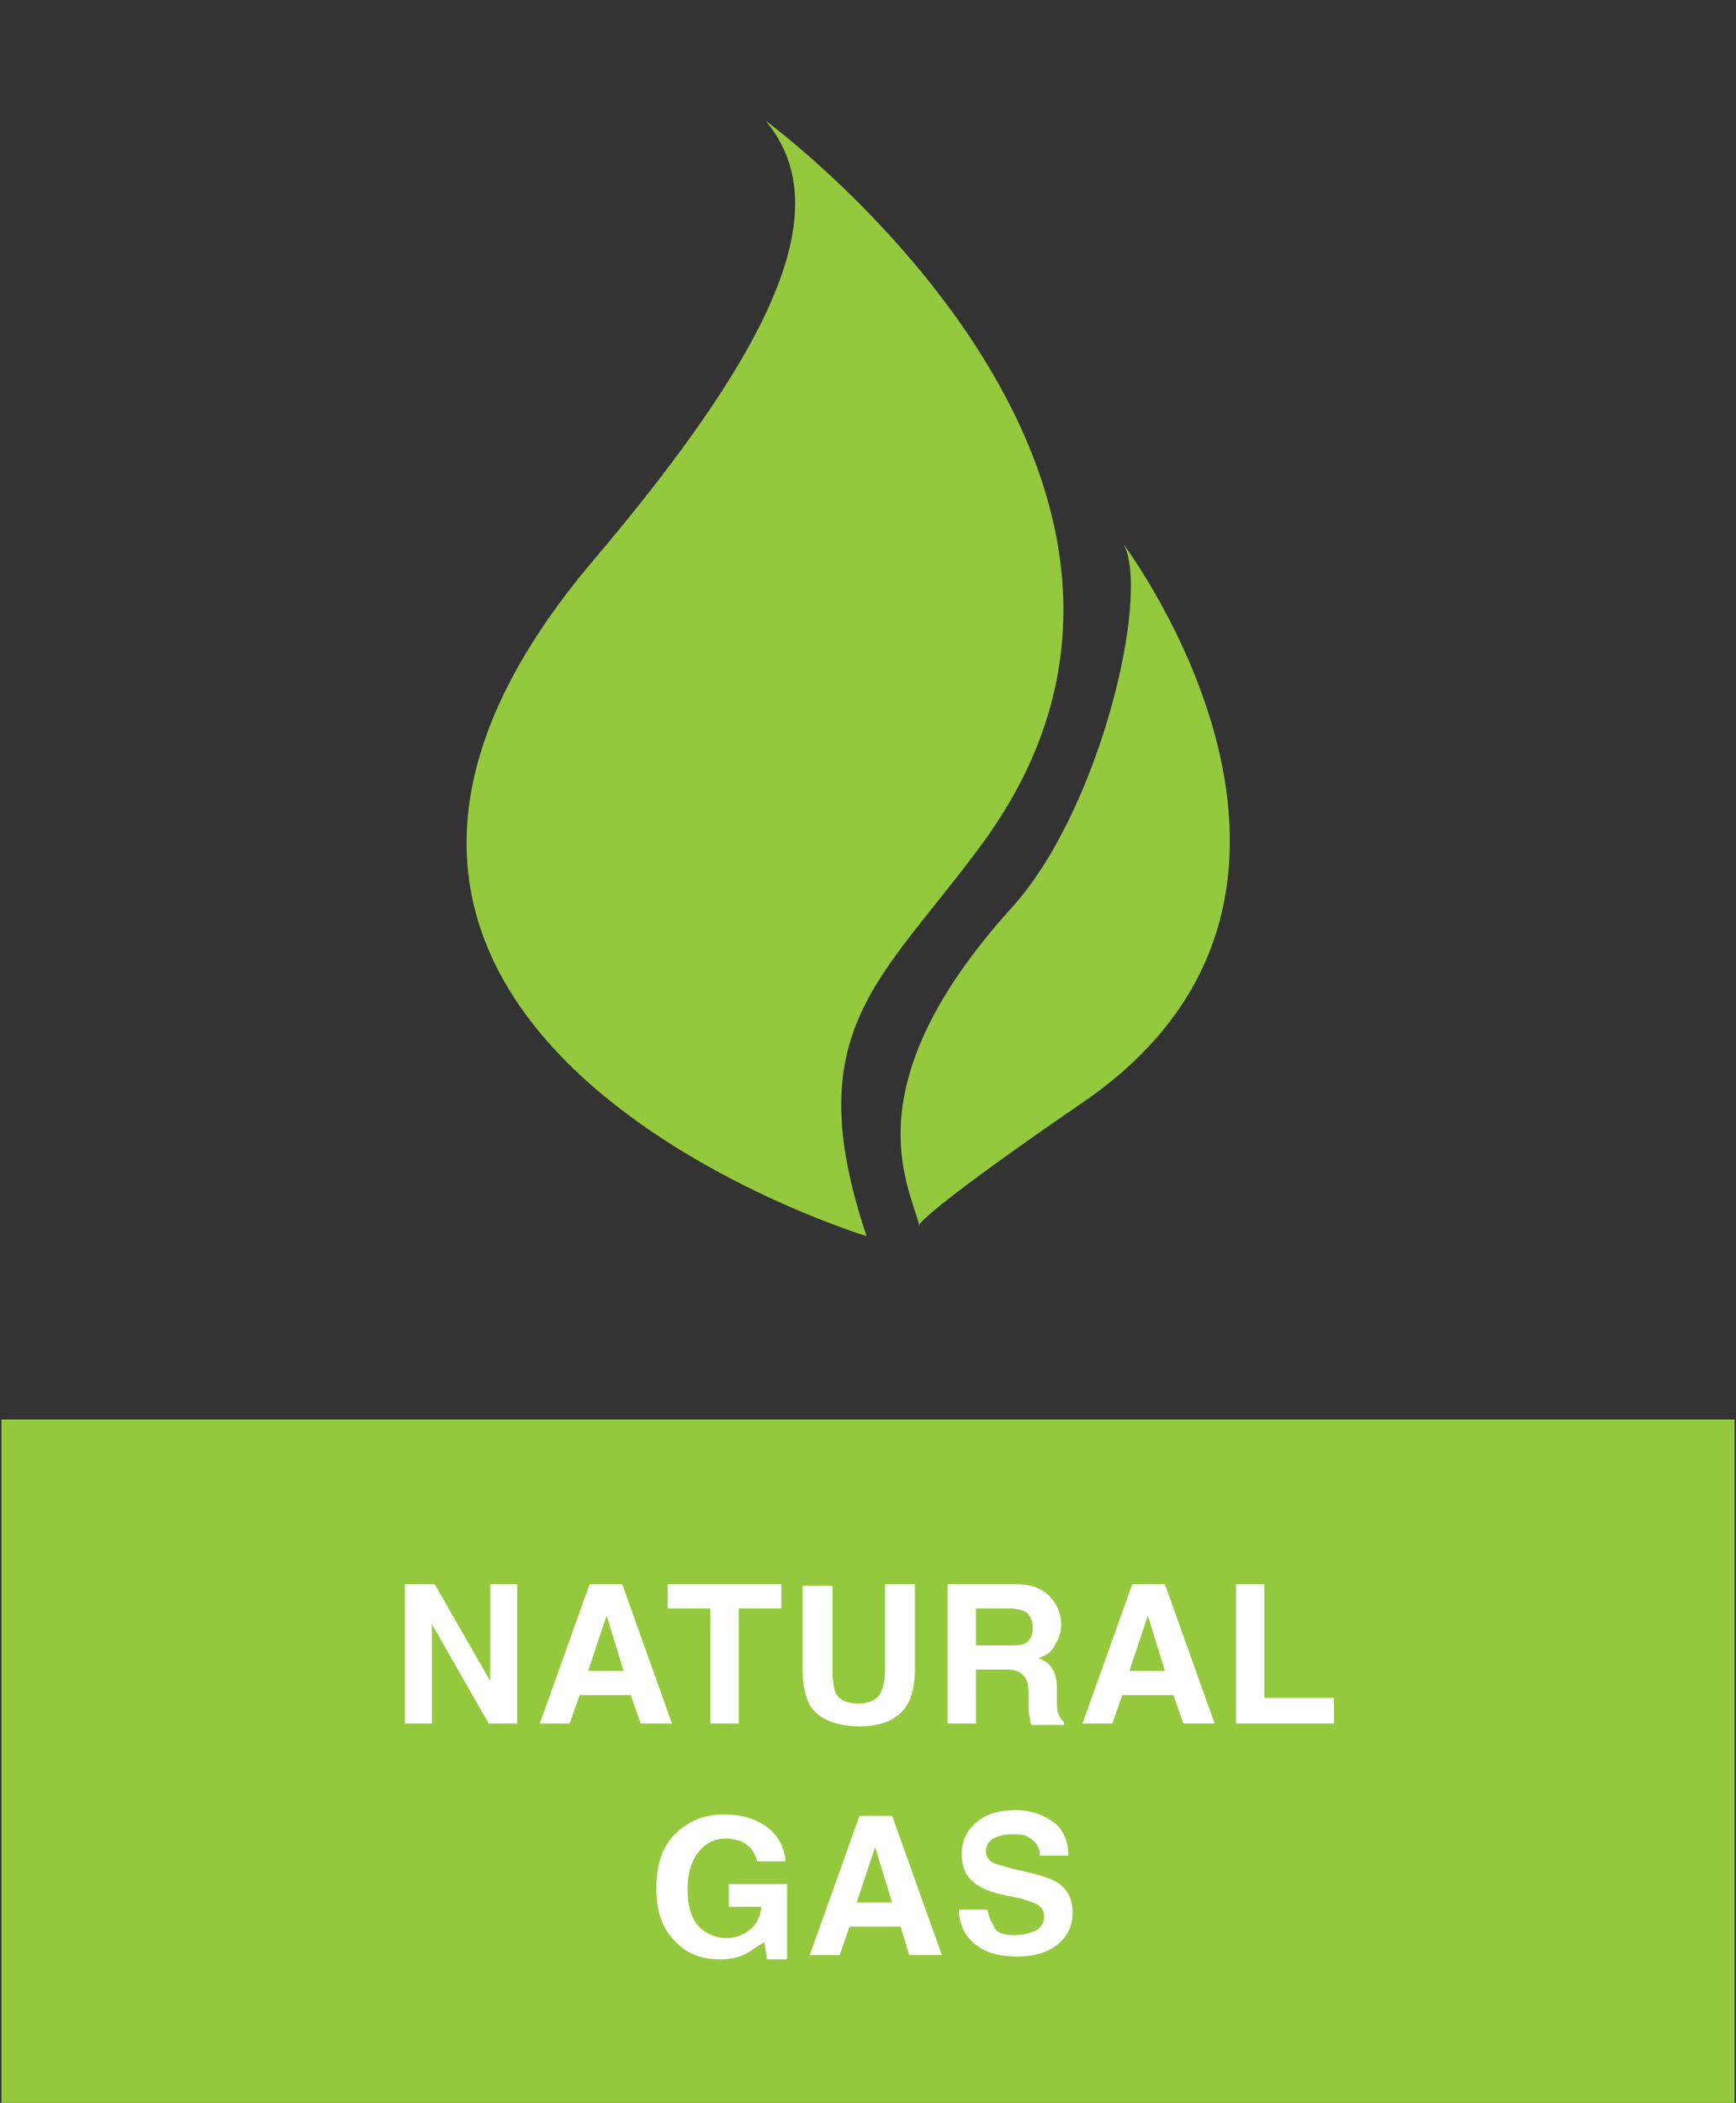
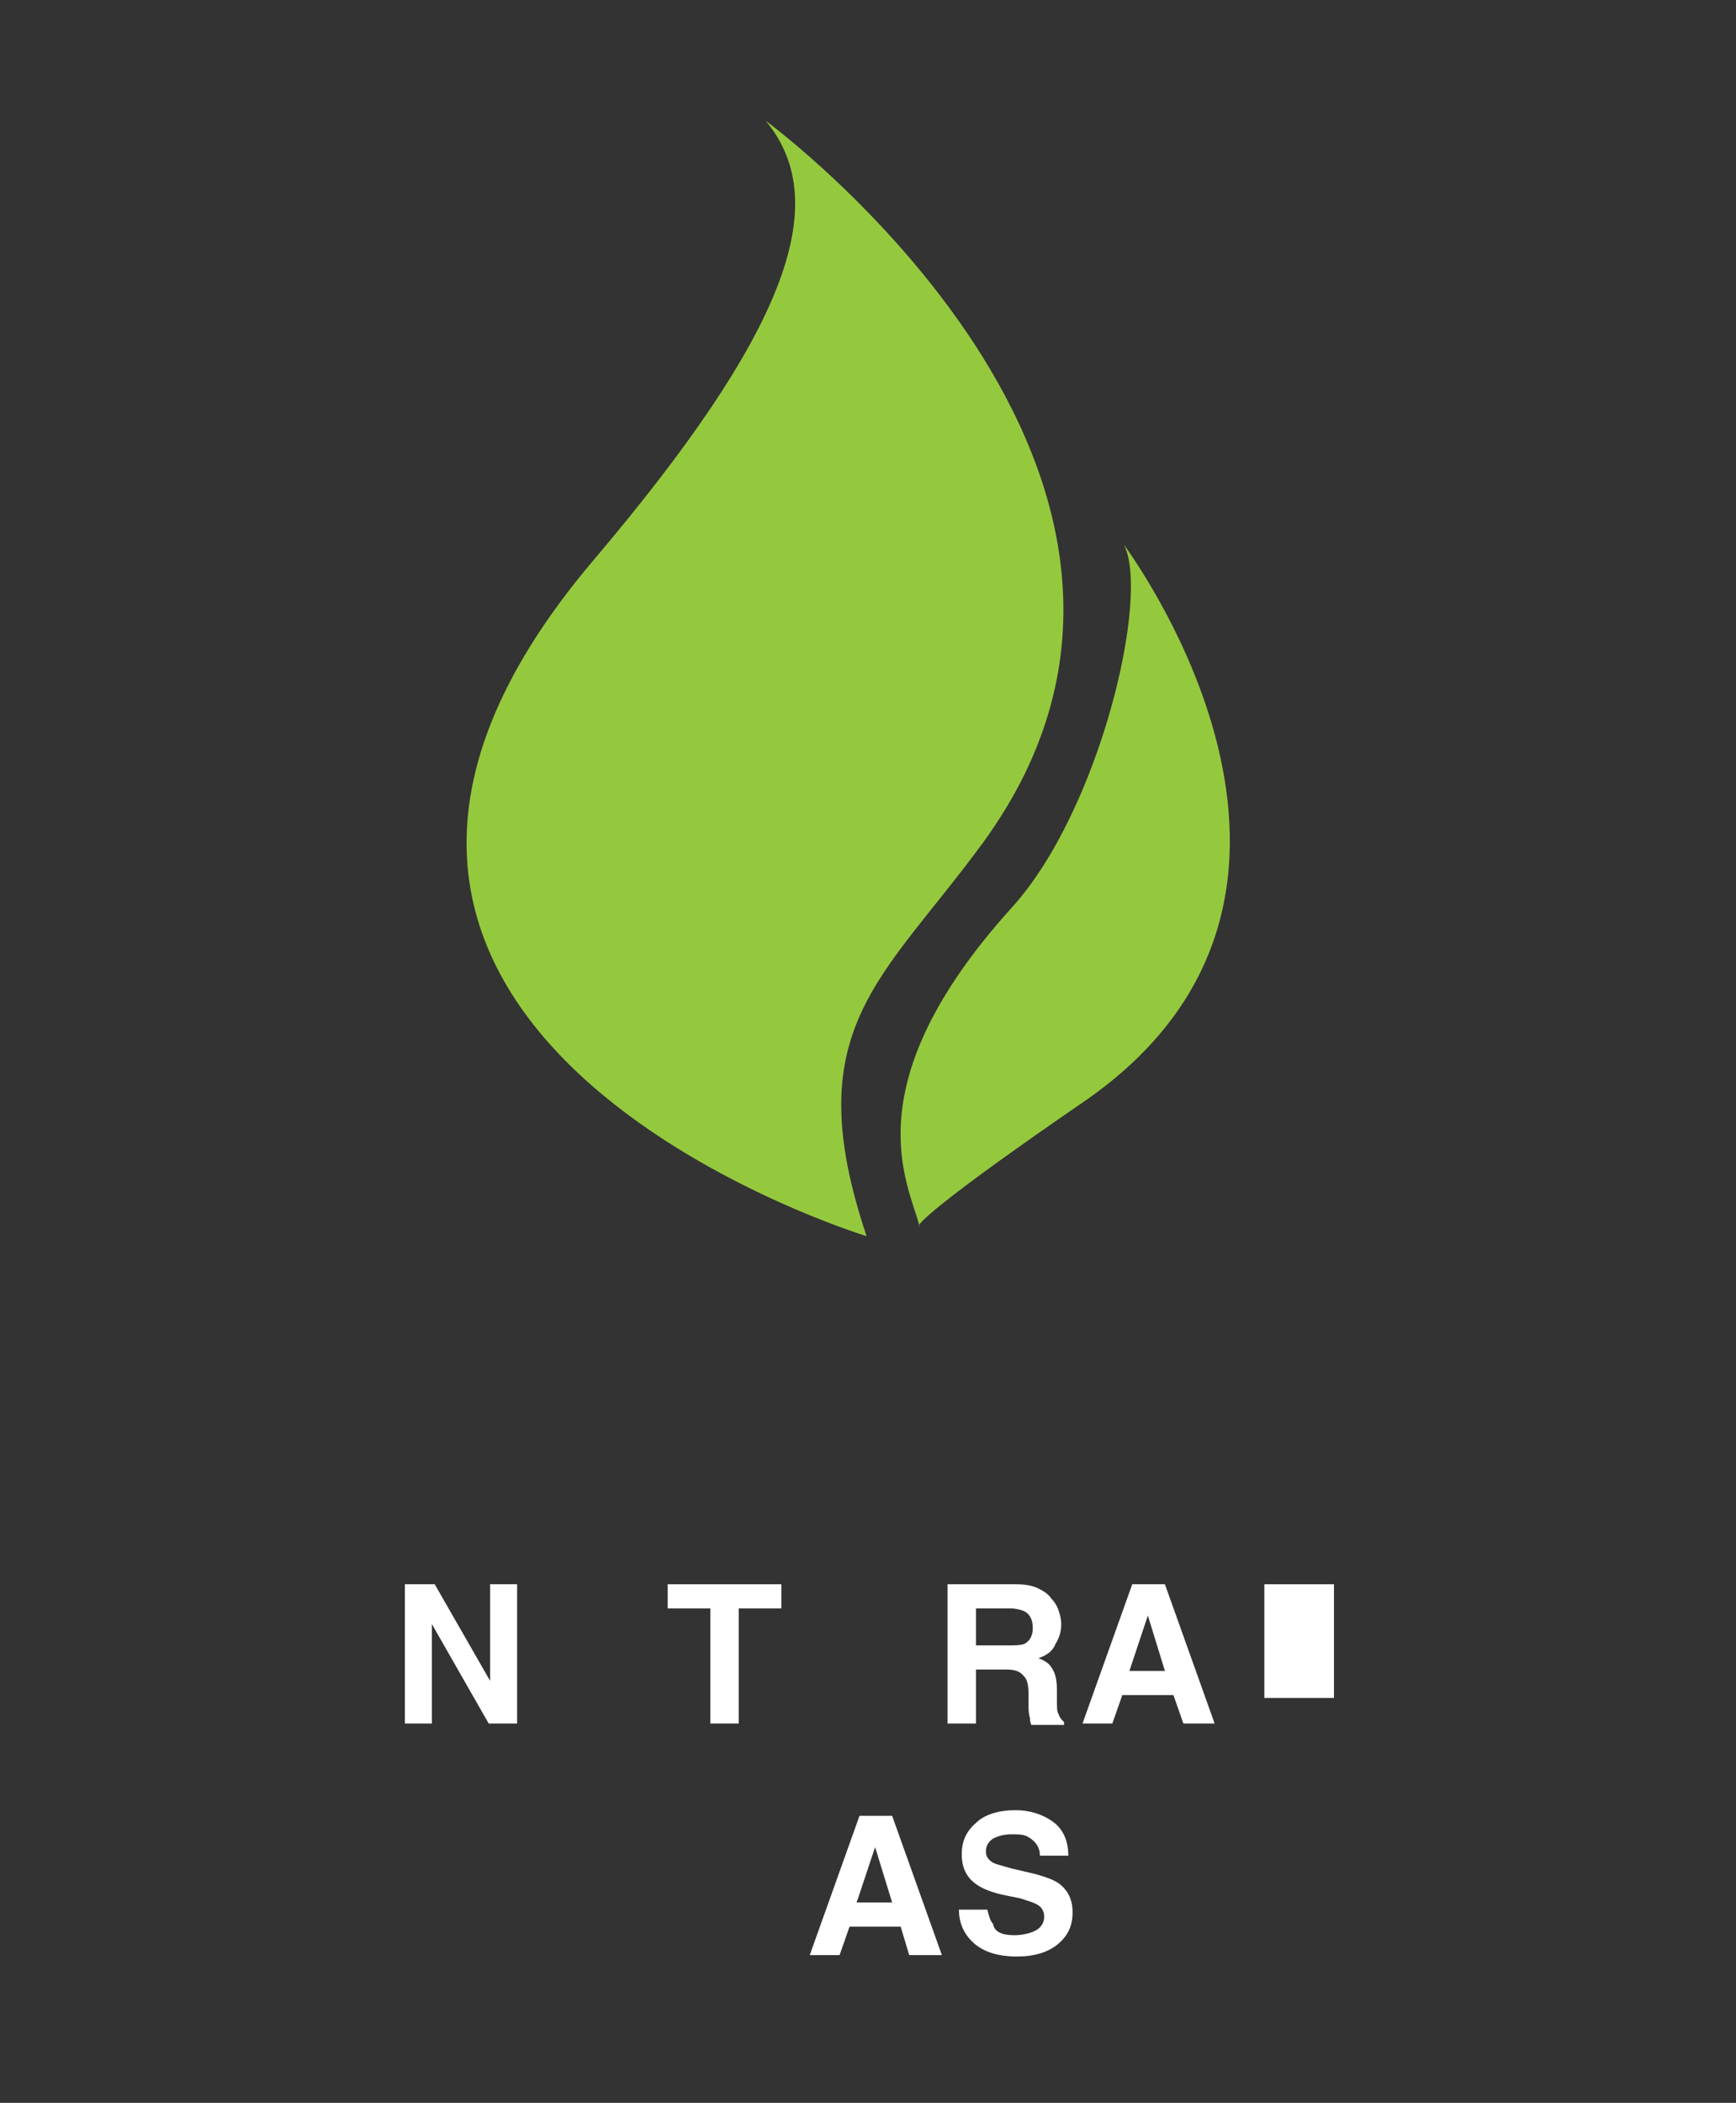
<svg xmlns="http://www.w3.org/2000/svg" version="1.1" x="0px" y="0px" viewBox="0 0 122.2 148" style="enable-background:new 0 0 122.2 148;" xml:space="preserve">
  <rect x="0" y="0" width="122.2" height="148" fill="#333333" stroke="none" />
  <style type="text/css">
	.st0{fill:#95C93D;}
	.st1{fill:#FFFFFF;}
</style>
  <g id="Layer_1">
-     <rect x="0.1" y="99.9" class="st0" width="122" height="48.1" />
    <g>
      <path class="st1" d="M36.4,121.3h-2l-4-7v7h-1.9v-9.8h2.1l3.9,6.8v-6.8h1.9V121.3z" />
-       <path class="st1" d="M44.4,119.3h-3.6l-0.7,2H38l3.5-9.8h2.3l3.5,9.8h-2.2L44.4,119.3z M43.9,117.6l-1.2-3.9l-1.3,3.9H43.9z" />
      <path class="st1" d="M55,111.5v1.7H52v8.1H50v-8.1H47v-1.7H55z" />
-       <path class="st1" d="M62.3,117.5v-6h2.1v6c0,1-0.2,1.9-0.5,2.4c-0.6,1.1-1.8,1.6-3.4,1.6S57.6,121,57,120    c-0.3-0.6-0.5-1.4-0.5-2.4v-6h2.1v6c0,0.7,0.1,1.2,0.2,1.5c0.2,0.5,0.8,0.8,1.6,0.8c0.8,0,1.4-0.3,1.6-0.8    C62.2,118.7,62.3,118.2,62.3,117.5z" />
      <path class="st1" d="M70.8,117.5h-2.1v3.8h-2v-9.8h4.8c0.7,0,1.2,0.1,1.6,0.3c0.4,0.2,0.7,0.4,0.9,0.7c0.2,0.2,0.4,0.5,0.5,0.8    c0.1,0.3,0.2,0.6,0.2,1c0,0.5-0.1,0.9-0.4,1.4c-0.2,0.5-0.6,0.8-1.2,1c0.5,0.2,0.8,0.4,1,0.8c0.2,0.3,0.3,0.8,0.3,1.5v0.7    c0,0.4,0,0.8,0.1,0.9c0.1,0.3,0.2,0.4,0.4,0.6v0.2h-2.3c-0.1-0.2-0.1-0.4-0.1-0.5c-0.1-0.3-0.1-0.6-0.1-0.8l0-0.9    c0-0.6-0.1-1-0.3-1.2C71.8,117.6,71.4,117.5,70.8,117.5z M72.1,115.7c0.4-0.2,0.6-0.6,0.6-1.1c0-0.6-0.2-1-0.6-1.2    c-0.2-0.1-0.6-0.2-1-0.2h-2.4v2.6H71C71.5,115.8,71.8,115.8,72.1,115.7z" />
      <path class="st1" d="M82.6,119.3H79l-0.7,2h-2.1l3.5-9.8H82l3.5,9.8h-2.2L82.6,119.3z M82,117.6l-1.2-3.9l-1.3,3.9H82z" />
-       <path class="st1" d="M87,111.5h2v8h4.9v1.8H87V111.5z" />
-       <path class="st1" d="M52.7,137.4c-0.5,0.3-1.2,0.5-2,0.5c-1.3,0-2.4-0.4-3.2-1.3c-0.9-0.9-1.3-2.1-1.3-3.7c0-1.6,0.4-2.9,1.3-3.8    s2-1.4,3.5-1.4c1.2,0,2.2,0.3,3,0.9c0.8,0.6,1.2,1.4,1.3,2.4h-2c-0.2-0.7-0.5-1.1-1.1-1.4c-0.3-0.1-0.7-0.2-1.1-0.2    c-0.8,0-1.4,0.3-1.9,0.9c-0.5,0.6-0.8,1.5-0.8,2.7c0,1.2,0.3,2.1,0.8,2.6c0.5,0.5,1.2,0.8,1.9,0.8c0.7,0,1.2-0.2,1.7-0.6    s0.7-0.9,0.8-1.6h-2.3v-1.6h4.1v5.3H54l-0.2-1.2C53.4,136.9,53,137.2,52.7,137.4z" />
+       <path class="st1" d="M87,111.5h2v8h4.9v1.8V111.5z" />
      <path class="st1" d="M63.4,135.6h-3.6l-0.7,2H57l3.5-9.8h2.3l3.5,9.8H64L63.4,135.6z M62.8,133.9l-1.2-3.9l-1.3,3.9H62.8z" />
      <path class="st1" d="M71.4,136.2c0.5,0,0.9-0.1,1.2-0.2c0.6-0.2,0.9-0.6,0.9-1.1c0-0.3-0.1-0.6-0.4-0.8c-0.3-0.2-0.7-0.3-1.3-0.5    l-1-0.2c-1-0.2-1.7-0.5-2.1-0.8c-0.7-0.5-1-1.2-1-2.1c0-0.9,0.3-1.6,1-2.2c0.6-0.6,1.6-0.9,2.8-0.9c1,0,1.9,0.3,2.6,0.8    c0.7,0.5,1.1,1.3,1.1,2.4h-2c0-0.6-0.3-1-0.8-1.3c-0.3-0.2-0.7-0.2-1.2-0.2c-0.5,0-0.9,0.1-1.3,0.3c-0.3,0.2-0.5,0.5-0.5,0.9    c0,0.4,0.2,0.6,0.5,0.8c0.2,0.1,0.6,0.2,1.3,0.4l1.7,0.4c0.7,0.2,1.3,0.4,1.7,0.7c0.6,0.5,0.9,1.1,0.9,2c0,0.9-0.3,1.6-1,2.2    c-0.7,0.6-1.7,0.9-2.9,0.9c-1.3,0-2.3-0.3-3-0.9s-1.1-1.4-1.1-2.4h2c0.1,0.4,0.2,0.8,0.4,1C70,136,70.6,136.2,71.4,136.2z" />
    </g>
    <g>
      <path class="st0" d="M41.8,39.4c13.3-15.7,17-25,12.1-30.9c0,0,34.1,25,15.3,50.8C62.1,69,56.1,72.4,61,87    C61,87,13.6,72.6,41.8,39.4z" />
      <path class="st0" d="M76.2,77.6c-9.9,6.8-11.3,8.3-11.5,8.6c0,0,0,0.1,0,0.1c0,0-0.1,0,0-0.1c-0.8-3-4.7-9.9,6.5-22.3    c6.2-6.8,9.8-22,7.9-25.6C79.1,38.4,97.7,62.9,76.2,77.6z" />
    </g>
  </g>
  <g id="ARTWORK">
</g>
</svg>